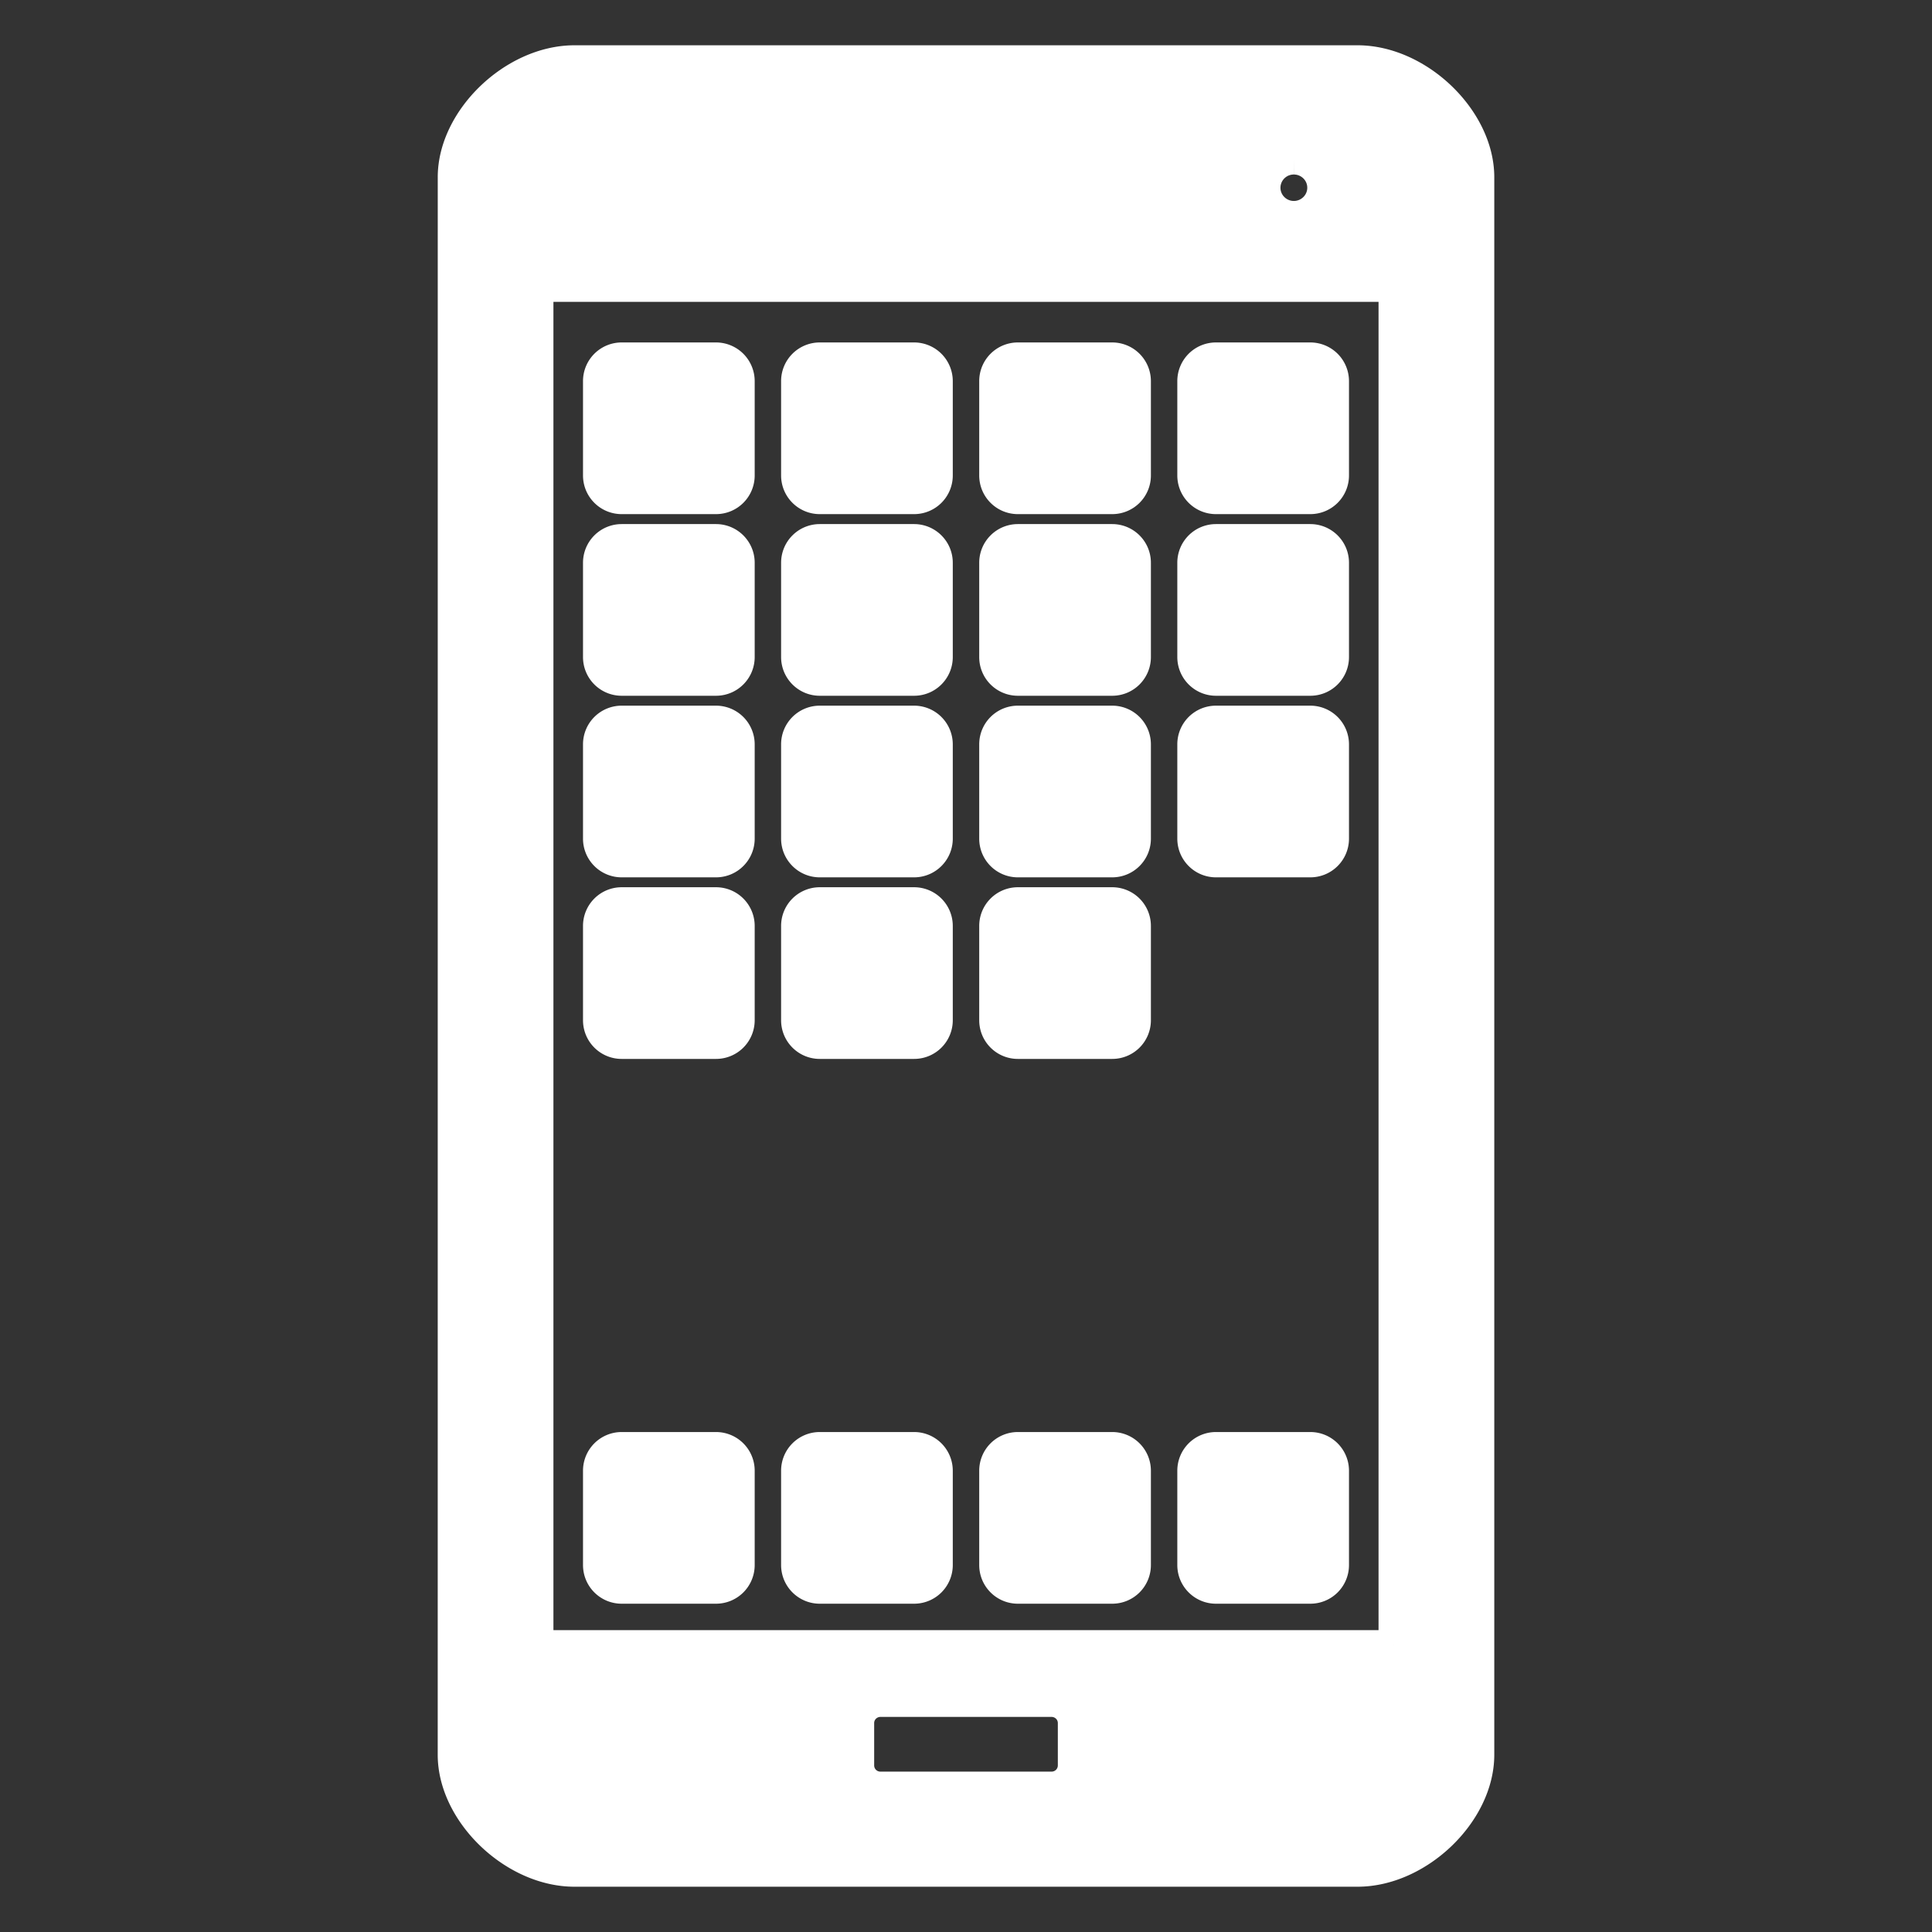
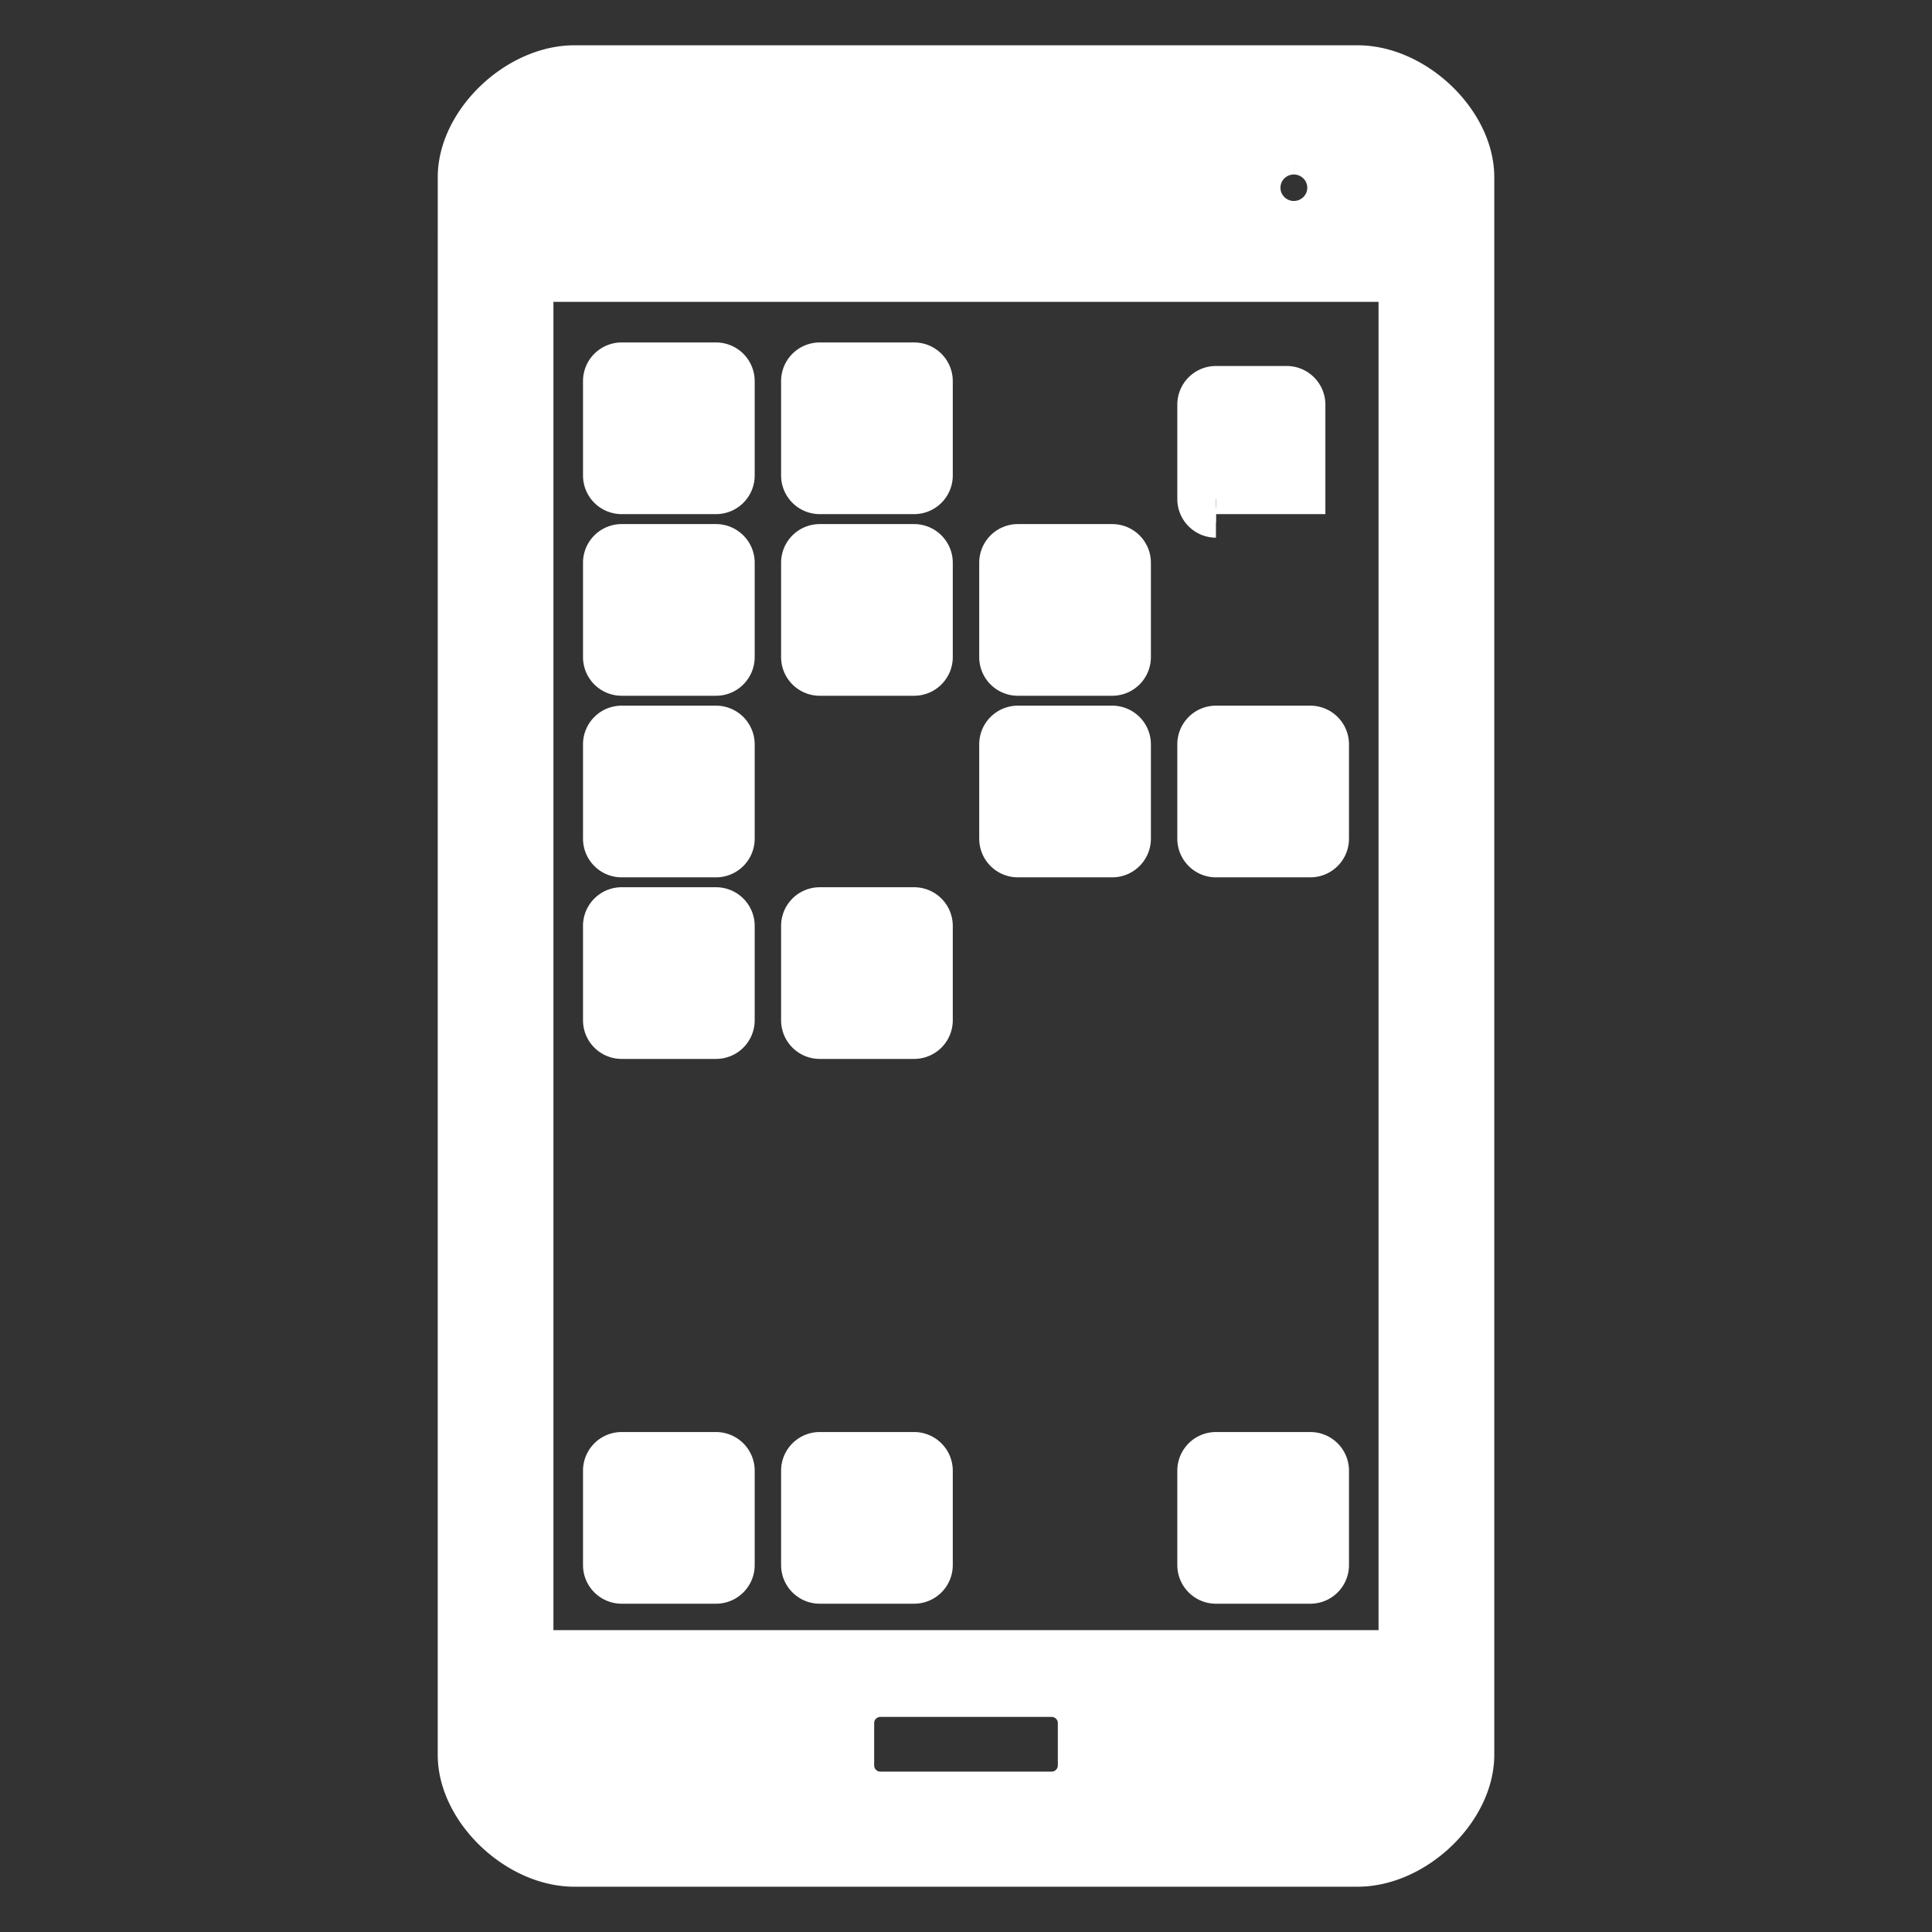
<svg xmlns="http://www.w3.org/2000/svg" width="64px" height="64px" viewBox="0 0 64 64" aria-hidden="true" role="img" class="iconify iconify--emojione-monotone" preserveAspectRatio="xMidYMid meet" fill="#ffffff" stroke="#ffffff">
  <rect x="0" y="0" width="64" height="64" fill="#333333" stroke="none" />
  <g id="SVGRepo_bgCarrier" stroke-width="0" />
  <g id="SVGRepo_tracerCarrier" stroke-linecap="round" stroke-linejoin="round" />
  <g id="SVGRepo_iconCarrier">
    <path d="M44.97 2H19.03C17.015 2 15 3.936 15.001 5.871L15 58.129C15 60.064 17.015 62 19.03 62h25.94c2.016 0 4.03-1.936 4.03-3.871V5.871C49 3.936 46.985 2 44.97 2m-2.11 3.281c.521 0 .945.419.945.938c0 .517-.424.938-.945.938s-.943-.421-.943-.938a.94.94 0 0 1 .943-.938m-13.411.502h5.102c.157 0 .282.208.282.467c0 .26-.125.471-.282.471h-5.102c-.155 0-.282-.211-.282-.471c0-.258.127-.467.282-.467m6.093 52.701a.705.705 0 0 1-.709.703h-5.666a.705.705 0 0 1-.709-.703v-1.406c0-.389.317-.703.709-.703h5.666c.392 0 .709.314.709.703v1.406M46.167 54.5H17.833v-45h28.333v45z" fill="#ffffff" />
    <path d="M20.593 16.531h3.125a.78.78 0 0 0 .782-.78v-3.125a.782.782 0 0 0-.782-.782h-3.125a.78.78 0 0 0-.78.782v3.125c0 .431.349.78.78.78" fill="#ffffff" />
    <path d="M27.155 16.531h3.125a.78.78 0 0 0 .782-.78v-3.125a.782.782 0 0 0-.782-.782h-3.125a.78.78 0 0 0-.78.782v3.125c0 .431.35.78.78.78" fill="#ffffff" />
-     <path d="M33.718 16.531h3.125a.78.78 0 0 0 .782-.78v-3.125a.782.782 0 0 0-.782-.782h-3.125a.78.78 0 0 0-.78.782v3.125c0 .431.349.78.78.78" fill="#ffffff" />
-     <path d="M40.28 16.531h3.125a.78.78 0 0 0 .782-.78v-3.125a.782.782 0 0 0-.782-.782H40.28a.78.78 0 0 0-.78.782v3.125c0 .431.35.78.78.78" fill="#ffffff" />
+     <path d="M40.28 16.531h3.125v-3.125a.782.782 0 0 0-.782-.782H40.28a.78.78 0 0 0-.78.782v3.125c0 .431.35.78.78.78" fill="#ffffff" />
    <path d="M20.593 52.625h3.125a.78.78 0 0 0 .782-.78v-3.126a.781.781 0 0 0-.782-.781h-3.125a.78.78 0 0 0-.78.781v3.126c0 .43.349.78.78.78" fill="#ffffff" />
    <path d="M27.155 52.625h3.125a.78.78 0 0 0 .782-.78v-3.126a.781.781 0 0 0-.782-.781h-3.125a.78.78 0 0 0-.78.781v3.126c0 .43.35.78.78.78" fill="#ffffff" />
-     <path d="M33.718 52.625h3.125a.78.78 0 0 0 .782-.78v-3.126a.781.781 0 0 0-.782-.781h-3.125a.78.78 0 0 0-.78.781v3.126c0 .43.349.78.78.78" fill="#ffffff" />
    <path d="M40.28 52.625h3.125a.78.78 0 0 0 .782-.78v-3.126a.781.781 0 0 0-.782-.781H40.28a.78.78 0 0 0-.78.781v3.126c0 .43.35.78.78.78" fill="#ffffff" />
    <path d="M20.593 34.578h3.125a.78.78 0 0 0 .782-.78v-3.126a.781.781 0 0 0-.782-.781h-3.125a.78.78 0 0 0-.78.781v3.126c0 .431.349.78.78.78" fill="#ffffff" />
    <path d="M27.155 34.578h3.125a.78.78 0 0 0 .782-.78v-3.126a.781.781 0 0 0-.782-.781h-3.125a.78.78 0 0 0-.78.781v3.126c0 .431.35.78.78.78" fill="#ffffff" />
-     <path d="M33.718 34.578h3.125a.78.78 0 0 0 .782-.78v-3.126a.781.781 0 0 0-.782-.781h-3.125a.78.78 0 0 0-.78.781v3.126c0 .431.349.78.78.78" fill="#ffffff" />
    <path d="M20.593 28.563h3.125c.433 0 .782-.35.782-.781v-3.124a.782.782 0 0 0-.782-.782h-3.125a.78.78 0 0 0-.78.782v3.124a.78.78 0 0 0 .78.781" fill="#ffffff" />
-     <path d="M27.155 28.563h3.125c.433 0 .782-.35.782-.781v-3.124a.782.782 0 0 0-.782-.782h-3.125a.78.78 0 0 0-.78.782v3.124c0 .431.35.781.78.781" fill="#ffffff" />
    <path d="M33.718 28.563h3.125c.433 0 .782-.35.782-.781v-3.124a.782.782 0 0 0-.782-.782h-3.125a.78.78 0 0 0-.78.782v3.124a.78.78 0 0 0 .78.781" fill="#ffffff" />
    <path d="M40.28 28.563h3.125c.433 0 .782-.35.782-.781v-3.124a.782.782 0 0 0-.782-.782H40.28a.78.78 0 0 0-.78.782v3.124c0 .431.35.781.78.781" fill="#ffffff" />
    <path d="M20.593 22.548h3.125c.433 0 .782-.35.782-.782v-3.125c0-.43-.35-.78-.782-.78h-3.125a.78.78 0 0 0-.78.78v3.125a.78.78 0 0 0 .78.782" fill="#ffffff" />
    <path d="M27.155 22.548h3.125c.433 0 .782-.35.782-.782v-3.125c0-.43-.35-.78-.782-.78h-3.125a.78.78 0 0 0-.78.78v3.125c0 .432.35.782.78.782" fill="#ffffff" />
    <path d="M33.718 22.548h3.125c.433 0 .782-.35.782-.782v-3.125c0-.43-.35-.78-.782-.78h-3.125a.78.78 0 0 0-.78.78v3.125a.78.78 0 0 0 .78.782" fill="#ffffff" />
-     <path d="M40.28 22.548h3.125c.433 0 .782-.35.782-.782v-3.125c0-.43-.35-.78-.782-.78H40.28a.78.78 0 0 0-.78.78v3.125c0 .432.35.782.78.782" fill="#ffffff" />
  </g>
</svg>